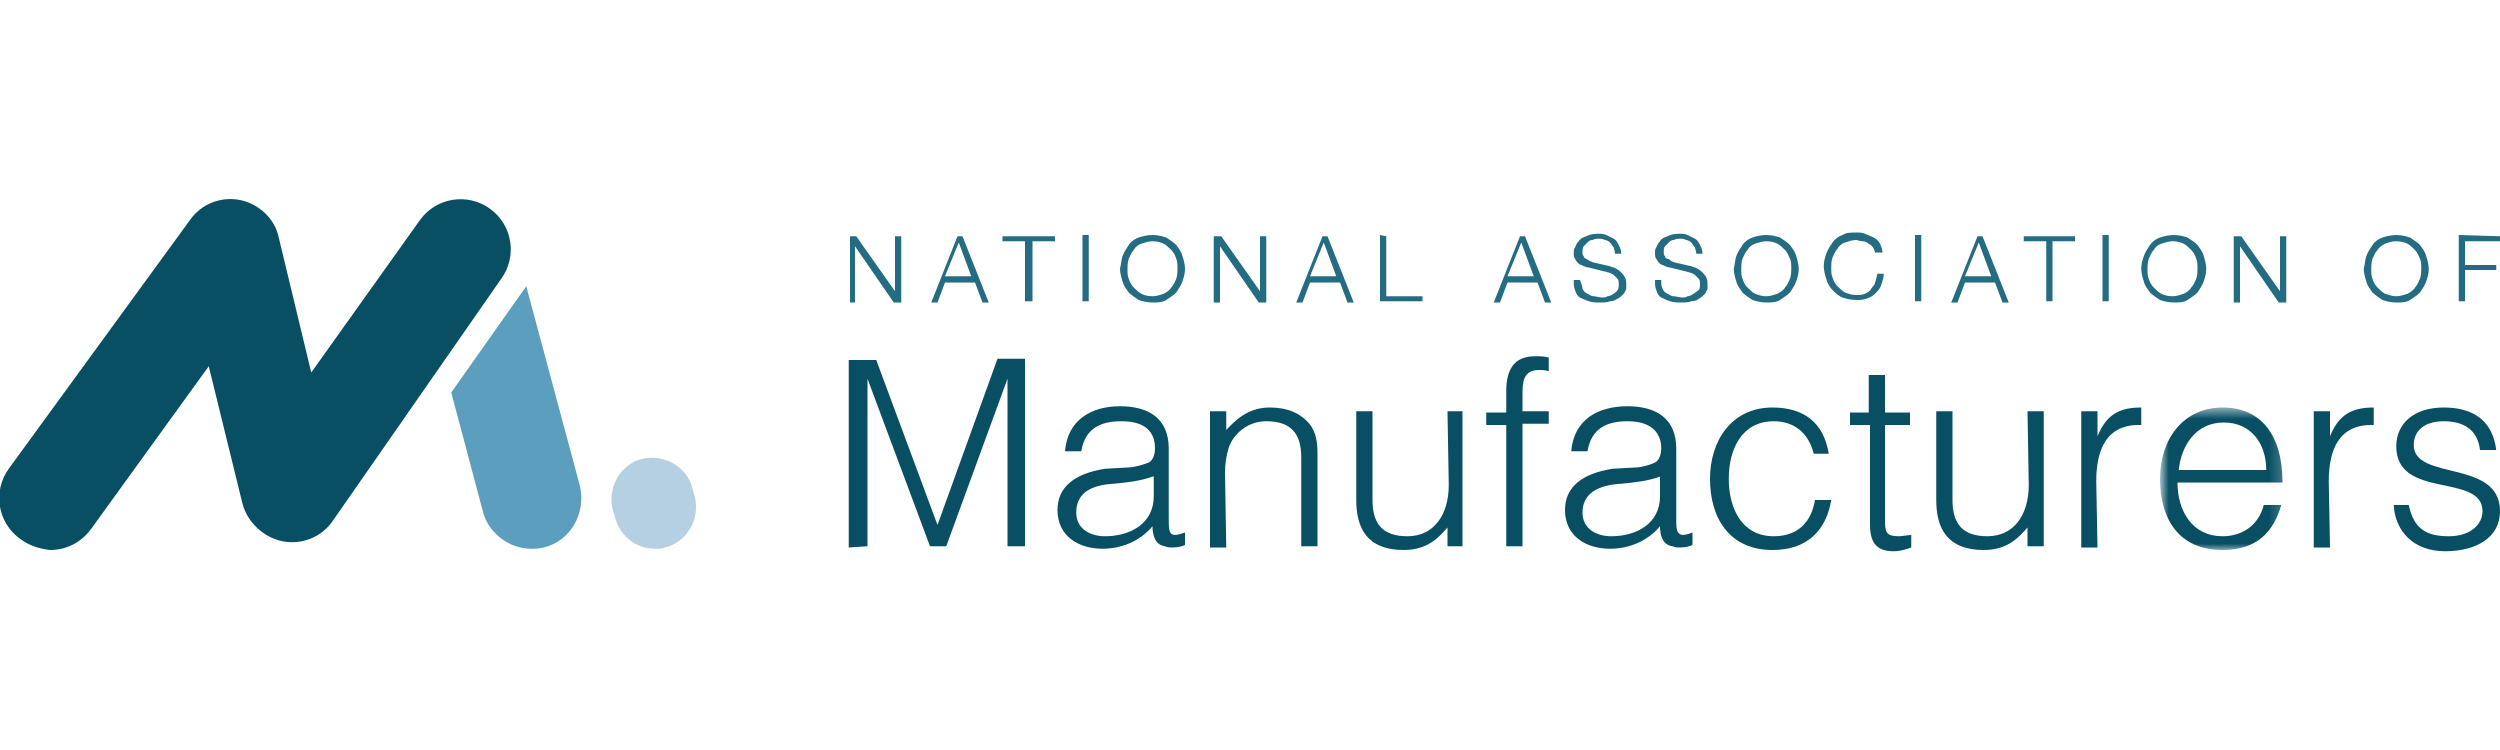
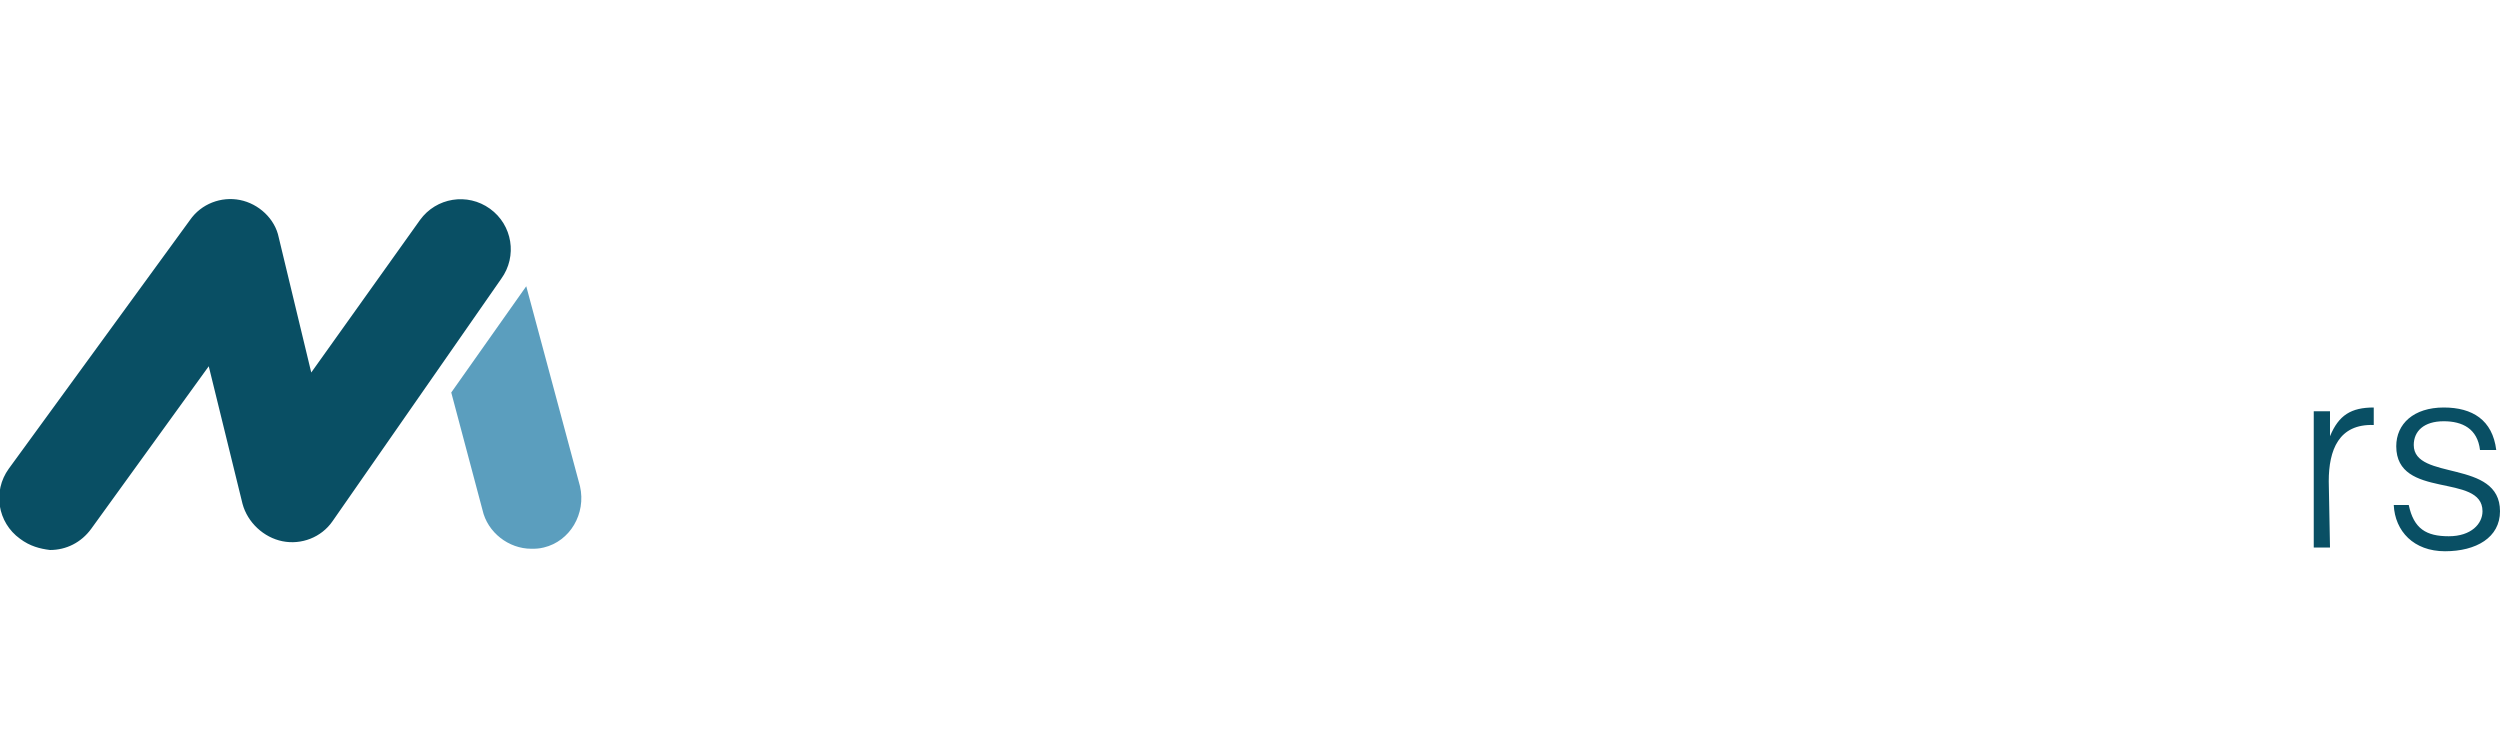
<svg xmlns="http://www.w3.org/2000/svg" viewBox="0 0 200 60" fill="none">
  <g clip-path="url(#clip0_436_143)">
-     <path d="M49.2 41.4L49 40.7C48.6 38.9 49.7 37.1 51.4 36.7C53.2 36.3 55 37.4 55.4 39.1L55.6 39.8C56 41.6 54.9 43.4 53.2 43.8C52.9 43.9 52.7 43.9 52.4 43.9C50.9 43.9 49.6 42.9 49.2 41.4Z" fill="#B5D0E2" />
-     <path d="M68.5 18.9L71.6 23.3V18.9H72.1V24.2H71.5L68.4 19.7V24.2H68V18.9M77.7 22.1L76.7 19.4L75.6 22.1H77.7ZM77 18.9L79.1 24.2H78.6L78 22.6H75.6L75 24.2H74.5L76.6 18.9M84.4 18.9V19.3H82.6V24.1H82V19.3H80.2V18.9M86.6 24.1H87.1V18.8H86.6V24.1ZM90.3 22.3C90.4 22.6 90.5 22.8 90.7 23C90.9 23.2 91.1 23.4 91.3 23.5C91.5 23.6 91.8 23.7 92.2 23.7C92.5 23.7 92.8 23.6 93.1 23.5C93.3 23.4 93.6 23.2 93.7 23C93.9 22.8 94 22.5 94.1 22.3C94.2 22 94.2 21.7 94.2 21.5C94.2 21.2 94.2 20.9 94.1 20.7C94 20.4 93.9 20.2 93.7 20C93.5 19.8 93.3 19.6 93.1 19.5C92.9 19.4 92.6 19.3 92.2 19.3C91.9 19.3 91.6 19.4 91.3 19.5C91 19.6 90.8 19.8 90.7 20C90.5 20.2 90.4 20.5 90.3 20.7C90.2 21 90.2 21.3 90.2 21.5C90.2 21.8 90.2 22.1 90.3 22.3ZM89.8 20.5C89.9 20.2 90.1 19.9 90.3 19.6C90.5 19.3 90.8 19.1 91.1 19C91.4 18.9 91.8 18.8 92.2 18.8C92.6 18.8 93 18.9 93.3 19C93.6 19.2 93.9 19.4 94.1 19.6C94.3 19.9 94.5 20.1 94.6 20.5C94.7 20.8 94.8 21.2 94.8 21.5C94.8 21.9 94.7 22.2 94.6 22.5C94.5 22.8 94.3 23.1 94.1 23.4C93.9 23.6 93.6 23.8 93.3 24C93 24.2 92.6 24.2 92.2 24.2C91.8 24.2 91.4 24.1 91.1 24C90.8 23.8 90.5 23.6 90.3 23.4C90.1 23.1 89.9 22.9 89.8 22.5C89.7 22.2 89.6 21.8 89.6 21.5C89.7 21.1 89.7 20.8 89.8 20.5ZM97.7 18.9L100.8 23.3V18.9H101.3V24.2H100.7L97.6 19.7V24.2H97.1V18.9M106.9 22.1L105.9 19.4L104.8 22.1H106.9ZM106.2 18.9L108.3 24.2H107.8L107.2 22.6H104.8L104.2 24.2H103.7L105.8 18.9M110.9 18.9V23.7H113.8V24.1H110.4V18.8M122.7 22.1L121.7 19.4L120.6 22.1H122.7ZM122 18.9L124.1 24.2H123.6L123 22.6H120.6L120 24.2H119.5L121.6 18.9M126.6 23.1C126.7 23.3 126.8 23.4 127 23.5C127.2 23.6 127.3 23.7 127.5 23.7C127.7 23.7 127.9 23.8 128.2 23.8C128.3 23.8 128.5 23.8 128.6 23.7C128.8 23.7 128.9 23.6 129.1 23.5C129.2 23.4 129.4 23.3 129.4 23.2C129.5 23.1 129.5 22.9 129.5 22.7C129.5 22.6 129.5 22.4 129.4 22.3L129.1 22C129 21.9 128.9 21.9 128.7 21.8C128.6 21.8 128.4 21.7 128.3 21.7L127.1 21.4C126.9 21.4 126.8 21.3 126.7 21.3C126.6 21.2 126.4 21.2 126.3 21.1C126.2 21 126.1 20.9 126 20.7C125.9 20.6 125.9 20.4 125.9 20.2C125.9 20.1 125.9 19.9 126 19.8C126.1 19.6 126.1 19.5 126.3 19.3C126.4 19.1 126.6 19 126.9 18.9C127.1 18.8 127.4 18.7 127.8 18.7C128.1 18.7 128.3 18.7 128.5 18.8L129.1 19.1C129.3 19.2 129.4 19.4 129.5 19.6C129.6 19.8 129.7 20 129.7 20.3H129.2C129.2 20.1 129.1 19.9 129.1 19.8C129 19.7 128.9 19.5 128.8 19.4C128.7 19.3 128.5 19.2 128.4 19.2C128.2 19.1 128.1 19.1 127.9 19.1C127.7 19.1 127.6 19.1 127.4 19.2C127.2 19.2 127.1 19.3 127 19.4L126.7 19.7C126.6 19.8 126.6 20 126.6 20.2C126.6 20.3 126.6 20.4 126.7 20.5C126.7 20.6 126.8 20.7 126.9 20.7C127 20.8 127.1 20.8 127.2 20.9C127.3 20.9 127.4 21 127.5 21L128.8 21.3C129 21.4 129.2 21.4 129.3 21.5C129.5 21.6 129.6 21.7 129.7 21.8C129.8 21.9 129.9 22 130 22.2C130.1 22.4 130.1 22.5 130.1 22.8V23C130.1 23.1 130.1 23.2 130 23.3C130 23.4 129.9 23.5 129.8 23.6C129.7 23.7 129.6 23.8 129.4 23.9C129.2 24 129.1 24.1 128.8 24.1C128.6 24.2 128.3 24.2 128 24.2C127.7 24.2 127.4 24.2 127.1 24.1C126.8 24 126.6 23.9 126.4 23.8C126.2 23.7 126.1 23.5 126 23.2C125.9 23 125.9 22.7 125.9 22.4H126.4C126.5 22.7 126.6 22.9 126.6 23.1ZM133 23.1C133.1 23.3 133.2 23.4 133.4 23.5C133.6 23.6 133.7 23.7 133.9 23.7C134.1 23.7 134.3 23.8 134.6 23.8C134.7 23.8 134.9 23.8 135 23.7C135.2 23.7 135.3 23.6 135.5 23.5C135.6 23.4 135.8 23.3 135.9 23.2C136 23.1 136 22.9 136 22.7C136 22.6 136 22.4 135.9 22.3L135.6 22C135.5 21.9 135.4 21.9 135.2 21.8C135.1 21.8 134.9 21.7 134.8 21.7L133.6 21.4C133.4 21.4 133.3 21.3 133.2 21.3C133.1 21.2 132.9 21.2 132.8 21.1C132.7 21 132.6 20.9 132.5 20.7C132.4 20.6 132.4 20.4 132.4 20.2C132.4 20.1 132.4 19.9 132.5 19.8C132.6 19.6 132.6 19.5 132.8 19.3C132.9 19.1 133.1 19 133.4 18.9C133.6 18.8 133.9 18.7 134.3 18.7C134.6 18.7 134.8 18.7 135 18.8L135.6 19.1C135.8 19.2 135.9 19.4 136 19.6C136.1 19.8 136.2 20 136.2 20.3H135.7C135.7 20.1 135.6 19.9 135.6 19.8C135.5 19.7 135.4 19.5 135.3 19.4C135.2 19.3 135 19.2 134.9 19.2C134.7 19.1 134.6 19.1 134.4 19.1C134.2 19.1 134.1 19.1 133.9 19.2C133.7 19.2 133.6 19.3 133.5 19.4L133.2 19.7C133.1 19.8 133.1 20 133.1 20.2C133.1 20.3 133.1 20.4 133.2 20.5C133.2 20.6 133.3 20.7 133.4 20.7C133.5 20.7 133.6 20.8 133.7 20.9C133.8 20.9 133.9 21 134 21L135.3 21.3C135.5 21.4 135.7 21.4 135.8 21.5C136 21.6 136.1 21.7 136.2 21.8C136.3 21.9 136.4 22 136.5 22.2C136.6 22.4 136.6 22.5 136.6 22.8V23C136.6 23.1 136.6 23.2 136.5 23.3C136.5 23.4 136.4 23.5 136.3 23.6C136.2 23.7 136.1 23.8 135.9 23.9C135.8 24 135.6 24.1 135.3 24.1C135.1 24.2 134.8 24.2 134.5 24.2C134.2 24.2 133.9 24.2 133.6 24.1C133.3 24 133.1 23.9 132.9 23.8C132.7 23.7 132.6 23.5 132.5 23.2C132.4 23 132.4 22.7 132.4 22.4H132.9C132.9 22.7 132.9 22.9 133 23.1ZM139.4 22.3C139.5 22.6 139.6 22.8 139.8 23C140 23.2 140.2 23.4 140.4 23.5C140.7 23.6 140.9 23.7 141.3 23.7C141.6 23.7 141.9 23.6 142.2 23.5C142.4 23.4 142.7 23.2 142.8 23C143 22.8 143.1 22.5 143.2 22.3C143.3 22 143.3 21.7 143.3 21.5C143.3 21.2 143.3 20.9 143.2 20.7C143.1 20.5 143 20.2 142.8 20C142.6 19.8 142.4 19.6 142.2 19.5C142 19.4 141.7 19.3 141.3 19.3C141 19.3 140.7 19.4 140.4 19.5C140.1 19.6 139.9 19.8 139.8 20C139.6 20.2 139.5 20.5 139.4 20.7C139.3 21 139.3 21.3 139.3 21.5C139.3 21.8 139.3 22.1 139.4 22.3ZM138.9 20.5C139 20.2 139.2 19.9 139.4 19.6C139.6 19.3 139.9 19.1 140.2 19C140.5 18.9 140.9 18.8 141.3 18.8C141.7 18.8 142.1 18.9 142.4 19C142.7 19.2 143 19.4 143.2 19.6C143.4 19.9 143.6 20.1 143.7 20.5C143.8 20.8 143.9 21.2 143.9 21.5C143.9 21.9 143.8 22.2 143.7 22.5C143.6 22.8 143.4 23.1 143.2 23.4C143 23.6 142.7 23.8 142.4 24C142.1 24.2 141.7 24.2 141.3 24.2C140.9 24.2 140.5 24.1 140.2 24C139.9 23.8 139.6 23.6 139.4 23.4C139.2 23.1 139 22.9 138.9 22.5C138.8 22.2 138.7 21.8 138.7 21.5C138.8 21.1 138.8 20.8 138.9 20.5ZM149.9 19.9C149.8 19.7 149.7 19.6 149.5 19.5C149.4 19.4 149.2 19.3 149 19.3C148.8 19.3 148.6 19.2 148.5 19.2C148.2 19.2 147.9 19.3 147.6 19.4C147.3 19.5 147.1 19.7 147 19.9C146.8 20.1 146.7 20.4 146.6 20.6C146.5 20.9 146.5 21.2 146.5 21.4C146.5 21.7 146.5 22 146.6 22.2C146.7 22.5 146.8 22.7 147 22.9C147.2 23.1 147.4 23.3 147.6 23.4C147.9 23.5 148.1 23.6 148.5 23.6C148.7 23.6 149 23.6 149.2 23.5C149.4 23.4 149.6 23.3 149.7 23.1C149.8 22.9 150 22.8 150 22.6C150.1 22.4 150.1 22.2 150.2 21.9H150.7C150.7 22.2 150.6 22.5 150.5 22.8C150.4 23.1 150.2 23.3 150 23.5C149.8 23.7 149.6 23.8 149.3 23.9C149 24 148.8 24 148.5 24C148.1 24 147.7 23.9 147.4 23.8C147.1 23.7 146.8 23.4 146.6 23.2C146.4 23 146.2 22.7 146.1 22.3C146 22 145.9 21.6 145.9 21.3C145.9 20.9 146 20.6 146.1 20.3C146.2 20 146.4 19.7 146.6 19.4C146.8 19.1 147.1 18.9 147.4 18.8C147.7 18.6 148.1 18.6 148.5 18.6C148.7 18.6 149 18.6 149.2 18.7C149.4 18.8 149.7 18.9 149.9 19C150.1 19.1 150.3 19.3 150.4 19.5C150.5 19.7 150.6 20 150.6 20.2H150.1C150 20.3 150 20.1 149.9 19.9ZM153.2 24.1H153.7V18.8H153.2V24.1ZM159.3 22.1L158.3 19.4L157.2 22.1H159.3ZM158.6 18.9L160.7 24.2H160.2L159.6 22.6H157.2L156.6 24.2H156.1L158.2 18.9M166 18.9V19.3H164.2V24.1H163.7V19.3H161.9V18.9M168.2 24.1H168.7V18.8H168.2V24.1ZM171.9 22.3C172 22.6 172.1 22.8 172.3 23C172.5 23.2 172.7 23.4 172.9 23.5C173.1 23.6 173.4 23.7 173.8 23.7C174.1 23.7 174.4 23.6 174.7 23.5C174.9 23.4 175.2 23.2 175.3 23C175.5 22.8 175.6 22.5 175.7 22.3C175.8 22 175.8 21.7 175.8 21.5C175.8 21.2 175.8 20.9 175.7 20.7C175.6 20.4 175.5 20.2 175.3 20C175.1 19.8 174.9 19.6 174.7 19.5C174.5 19.4 174.2 19.3 173.8 19.3C173.5 19.3 173.2 19.4 172.9 19.5C172.6 19.6 172.4 19.8 172.3 20C172.1 20.2 172 20.5 171.9 20.7C171.8 21 171.8 21.3 171.8 21.5C171.8 21.8 171.8 22.1 171.9 22.3ZM171.5 20.5C171.6 20.2 171.8 19.9 172 19.6C172.2 19.3 172.5 19.1 172.8 19C173.1 18.9 173.5 18.8 173.9 18.8C174.3 18.8 174.7 18.9 175 19C175.3 19.2 175.6 19.4 175.8 19.6C176 19.9 176.2 20.1 176.3 20.5C176.4 20.8 176.5 21.2 176.5 21.5C176.5 21.9 176.4 22.2 176.3 22.5C176.2 22.8 176 23.1 175.8 23.4C175.6 23.6 175.3 23.8 175 24C174.7 24.2 174.3 24.2 173.9 24.2C173.5 24.2 173.1 24.1 172.8 24C172.5 23.8 172.2 23.6 172 23.4C171.8 23.1 171.6 22.9 171.5 22.5C171.4 22.2 171.3 21.8 171.3 21.5C171.3 21.1 171.4 20.8 171.5 20.5ZM179.3 18.9L182.4 23.3V18.9H182.9V24.2H182.3L179.2 19.7V24.2H178.7V18.9M189.8 22.3C189.9 22.6 190 22.8 190.2 23C190.4 23.2 190.6 23.4 190.8 23.5C191.1 23.6 191.4 23.7 191.7 23.7C192 23.7 192.3 23.6 192.6 23.5C192.8 23.4 193.1 23.2 193.2 23C193.4 22.8 193.5 22.5 193.6 22.3C193.7 22 193.7 21.7 193.7 21.5C193.7 21.2 193.7 20.9 193.6 20.7C193.5 20.5 193.4 20.2 193.2 20C193 19.8 192.8 19.6 192.6 19.5C192.4 19.4 192.1 19.3 191.7 19.3C191.3 19.3 191.1 19.4 190.8 19.5C190.6 19.6 190.3 19.8 190.2 20C190 20.2 189.9 20.5 189.8 20.7C189.7 21 189.7 21.3 189.7 21.5C189.7 21.8 189.7 22.1 189.8 22.3ZM189.3 20.5C189.4 20.2 189.6 19.9 189.8 19.6C190 19.3 190.3 19.1 190.6 19C190.9 18.9 191.3 18.8 191.7 18.8C192.1 18.8 192.5 18.9 192.8 19C193.1 19.2 193.4 19.4 193.6 19.6C193.8 19.9 194 20.1 194.1 20.5C194.2 20.8 194.3 21.2 194.3 21.5C194.3 21.9 194.2 22.2 194.1 22.5C194 22.8 193.8 23.1 193.6 23.4C193.4 23.6 193.1 23.8 192.8 24C192.5 24.2 192.1 24.2 191.7 24.2C191.3 24.2 190.9 24.1 190.6 24C190.3 23.8 190 23.6 189.8 23.4C189.6 23.1 189.4 22.9 189.3 22.5C189.2 22.2 189.1 21.8 189.1 21.5C189.2 21.1 189.2 20.8 189.3 20.5ZM200 18.9V19.3H197.2V21.2H199.7V21.6H197.2V24.1H196.7V18.8" fill="#236C82" />
-     <path d="M67.9 43.8V28.8H70.1L75 42L79.8 28.7H82V43.7H80.6V30.3L75.7 43.7H74.4L69.4 30.3V43.7M92.3 38.1C91.2 38.5 90.1 38.6 89.1 38.7C87.2 38.8 86.1 39.5 86.1 41C86.1 42.3 87.2 42.9 88.4 42.9C90.4 42.9 92.3 41.9 92.3 39.7V38.1ZM90.2 37.4C90.7 37.4 91.4 37.2 91.9 37C92.3 36.8 92.4 36.2 92.4 35.9C92.4 34.6 91.7 33.7 89.7 33.7C88 33.7 86.8 34.3 86.5 36.1H85.2C85.4 33.6 87.3 32.5 89.6 32.5C91.8 32.5 93.5 33.4 93.5 35.9V41.8C93.5 42.8 93.7 43 94.8 42.6V43.6C94.6 43.7 94.2 43.8 93.8 43.8C93.6 43.8 93.4 43.8 93.2 43.7C92.4 43.6 92.2 42.8 92.2 42.1C91.2 43.3 89.7 43.9 88.2 43.9C86.3 43.9 84.6 42.9 84.6 40.8C84.6 39 85.9 37.9 88.4 37.5M98.1 43.8H96.8V32.9H98.1V34.4C99.1 33.3 100.1 32.6 101.6 32.6C102.9 32.6 104.1 33 104.9 34.1C105.4 34.9 105.4 35.7 105.4 36.6V43.7H104.1V36.6C104.1 34.7 103.3 33.7 101.3 33.7C99.8 33.7 98.7 34.7 98.3 35.8C98.1 36.5 98 37.1 98 37.8M115.8 32.9H117V43.7H115.8V42.2C115.1 43 114.2 44 112.3 44C109.4 44 108.5 42.3 108.5 40V32.9H109.8V40C109.8 41.9 110.6 42.9 112.6 42.9C114.7 42.9 115.9 41.2 115.9 38.8M118.9 34V33H120.5V31.3C120.5 29.6 121.1 28.5 122.8 28.5C123.2 28.5 123.5 28.5 123.9 28.6V29.7C123.6 29.6 123.4 29.6 123.1 29.6C121.8 29.6 121.8 30.7 121.8 31.6V32.9H123.9V33.9H121.8V43.7H120.5V34M132.9 38.1C131.8 38.5 130.7 38.6 129.7 38.7C127.8 38.8 126.6 39.5 126.6 41C126.6 42.3 127.7 42.9 128.9 42.9C130.9 42.9 132.8 41.9 132.8 39.7V38.1H132.9ZM130.8 37.4C131.3 37.4 132 37.2 132.4 37C132.8 36.8 132.9 36.2 132.9 35.9C132.9 34.6 132.1 33.7 130.2 33.7C128.5 33.7 127.3 34.3 127 36.1H125.7C125.9 33.6 127.8 32.5 130.2 32.5C132.4 32.5 134.1 33.4 134.1 35.9V41.8C134.1 42.8 134.4 43 135.4 42.6V43.6C135.2 43.7 134.8 43.8 134.4 43.8C134.2 43.8 134 43.8 133.8 43.7C133 43.6 132.8 42.8 132.8 42.1C131.8 43.3 130.3 43.9 128.8 43.9C126.9 43.9 125.2 42.9 125.2 40.8C125.2 39 126.5 37.9 129 37.5M145.1 36.3C144.7 34.7 143.6 33.7 141.9 33.7C139.3 33.7 138.3 36 138.3 38.3C138.3 40.6 139.3 42.9 141.9 42.9C143.8 42.9 144.9 41.8 145.2 40H146.5C146.1 42.4 144.6 44 141.8 44C138.4 44 136.8 41.5 136.8 38.3C136.8 35.3 138.5 32.6 141.8 32.6C144.3 32.6 145.9 33.8 146.3 36.3M152.9 43.8C152.6 43.9 152.1 44.1 151.5 44.1C150.3 44.1 149.6 43.6 149.6 42V34H148V33H149.5V30H150.8V33H152.8V34H150.8V41.4C150.8 42.5 150.8 42.9 151.9 42.9C152.2 42.9 152.6 42.8 152.9 42.8M162.2 32.9H163.5V43.7H162.2V42.2C161.5 43 160.6 44 158.7 44C155.8 44 154.9 42.3 154.9 40V32.9H156.2V40C156.2 41.9 157 42.9 159 42.9C161.1 42.9 162.3 41.2 162.3 38.8M167.8 43.8H166.5V32.9H167.8V34.9C168.5 33.2 169.5 32.6 171.3 32.6V34C168.5 33.9 167.7 36 167.7 38.5" fill="#094F64" />
    <mask id="mask0_436_143" style="mask-type:luminance" maskUnits="userSpaceOnUse" x="172" y="32" width="11" height="12">
-       <path d="M172.9 32.6H182.8V44H172.9V32.6Z" fill="white" />
-     </mask>
+       </mask>
    <g mask="url(#mask0_436_143)">
-       <path d="M181.3 37.6C181.3 35.5 180.1 33.8 177.9 33.8C175.7 33.8 174.5 35.6 174.3 37.6H181.3ZM174.2 38.6C174.2 40.9 175.4 42.9 177.8 42.9C179.4 42.9 180.7 42 181.1 40.4H182.5C181.9 42.5 180.6 44 177.8 44C174.3 44 172.8 41.5 172.8 38.3C172.8 35.1 174.7 32.6 177.8 32.6C180.8 32.6 182.6 34.7 182.6 38.6" fill="#094F64" />
-     </g>
+       </g>
    <path d="M186.4 43.8H185.1V32.9H186.4V34.9C187.1 33.2 188.1 32.6 189.9 32.6V34C187.1 33.9 186.3 36 186.3 38.5M192.7 40.4C193.1 42.3 194.1 42.9 195.9 42.9C197.7 42.9 198.6 41.9 198.6 40.9C198.6 37.8 191.7 40 191.7 35.7C191.7 33.9 193.1 32.6 195.5 32.6C197.8 32.6 199.4 33.6 199.7 36H198.4C198.2 34.3 197 33.7 195.5 33.7C193.9 33.7 193.1 34.5 193.1 35.6C193.1 38.5 200 36.7 200 40.9C200 43 198.1 44.1 195.6 44.1C193.1 44.1 191.6 42.5 191.5 40.4M1.6 43.1C-0.2 41.8 -0.6 39.3 0.7 37.5L15.2 17.6C16.1 16.3 17.7 15.7 19.2 16C20.7 16.3 22 17.5 22.3 19L24.9 29.8L33.6 17.6C34.9 15.8 37.4 15.4 39.2 16.7C41 18 41.4 20.5 40.1 22.3L26.6 41.7C25.7 43 24.1 43.6 22.6 43.3C21.1 43 19.8 41.8 19.4 40.3L16.7 29.3L7.3 42.3C6.5 43.4 5.3 44 4 44C3.2 43.9 2.4 43.7 1.6 43.1Z" fill="#094F64" />
    <path d="M46.4 38.9L42.1 22.9L36.1 31.4L38.6 40.8C39 42.6 40.7 43.9 42.5 43.9C42.8 43.9 43.1 43.9 43.5 43.8C45.6 43.3 46.9 41.1 46.4 38.9Z" fill="#5B9EBE" />
  </g>
  <defs>
    <clipPath id="clip0_436_143">
      <rect width="200" height="60" fill="white" />
    </clipPath>
  </defs>
</svg>